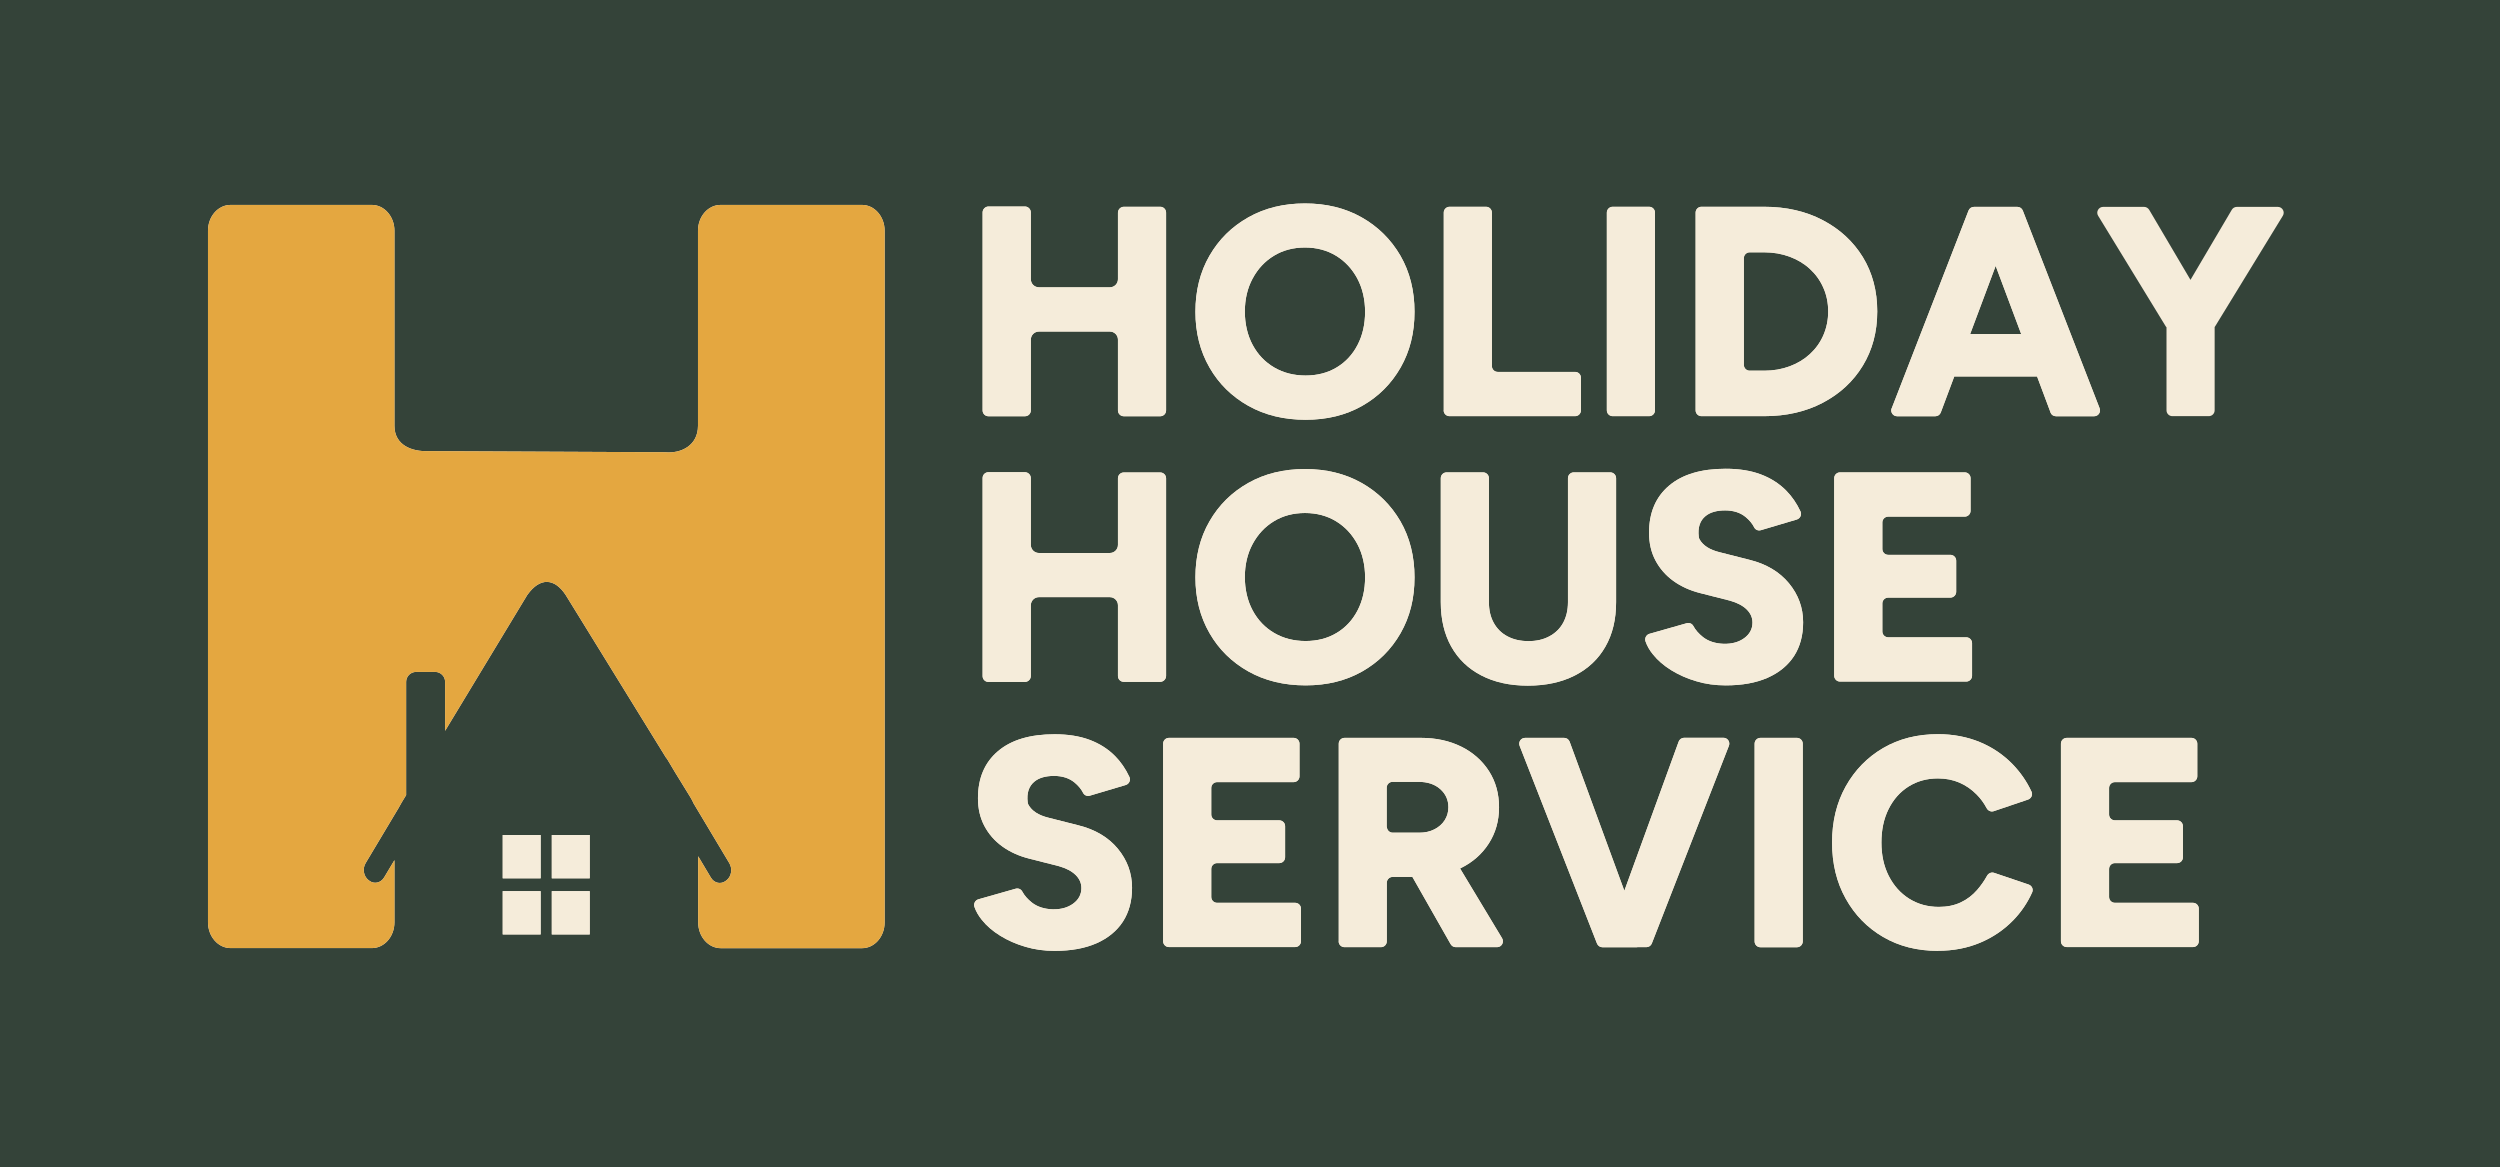
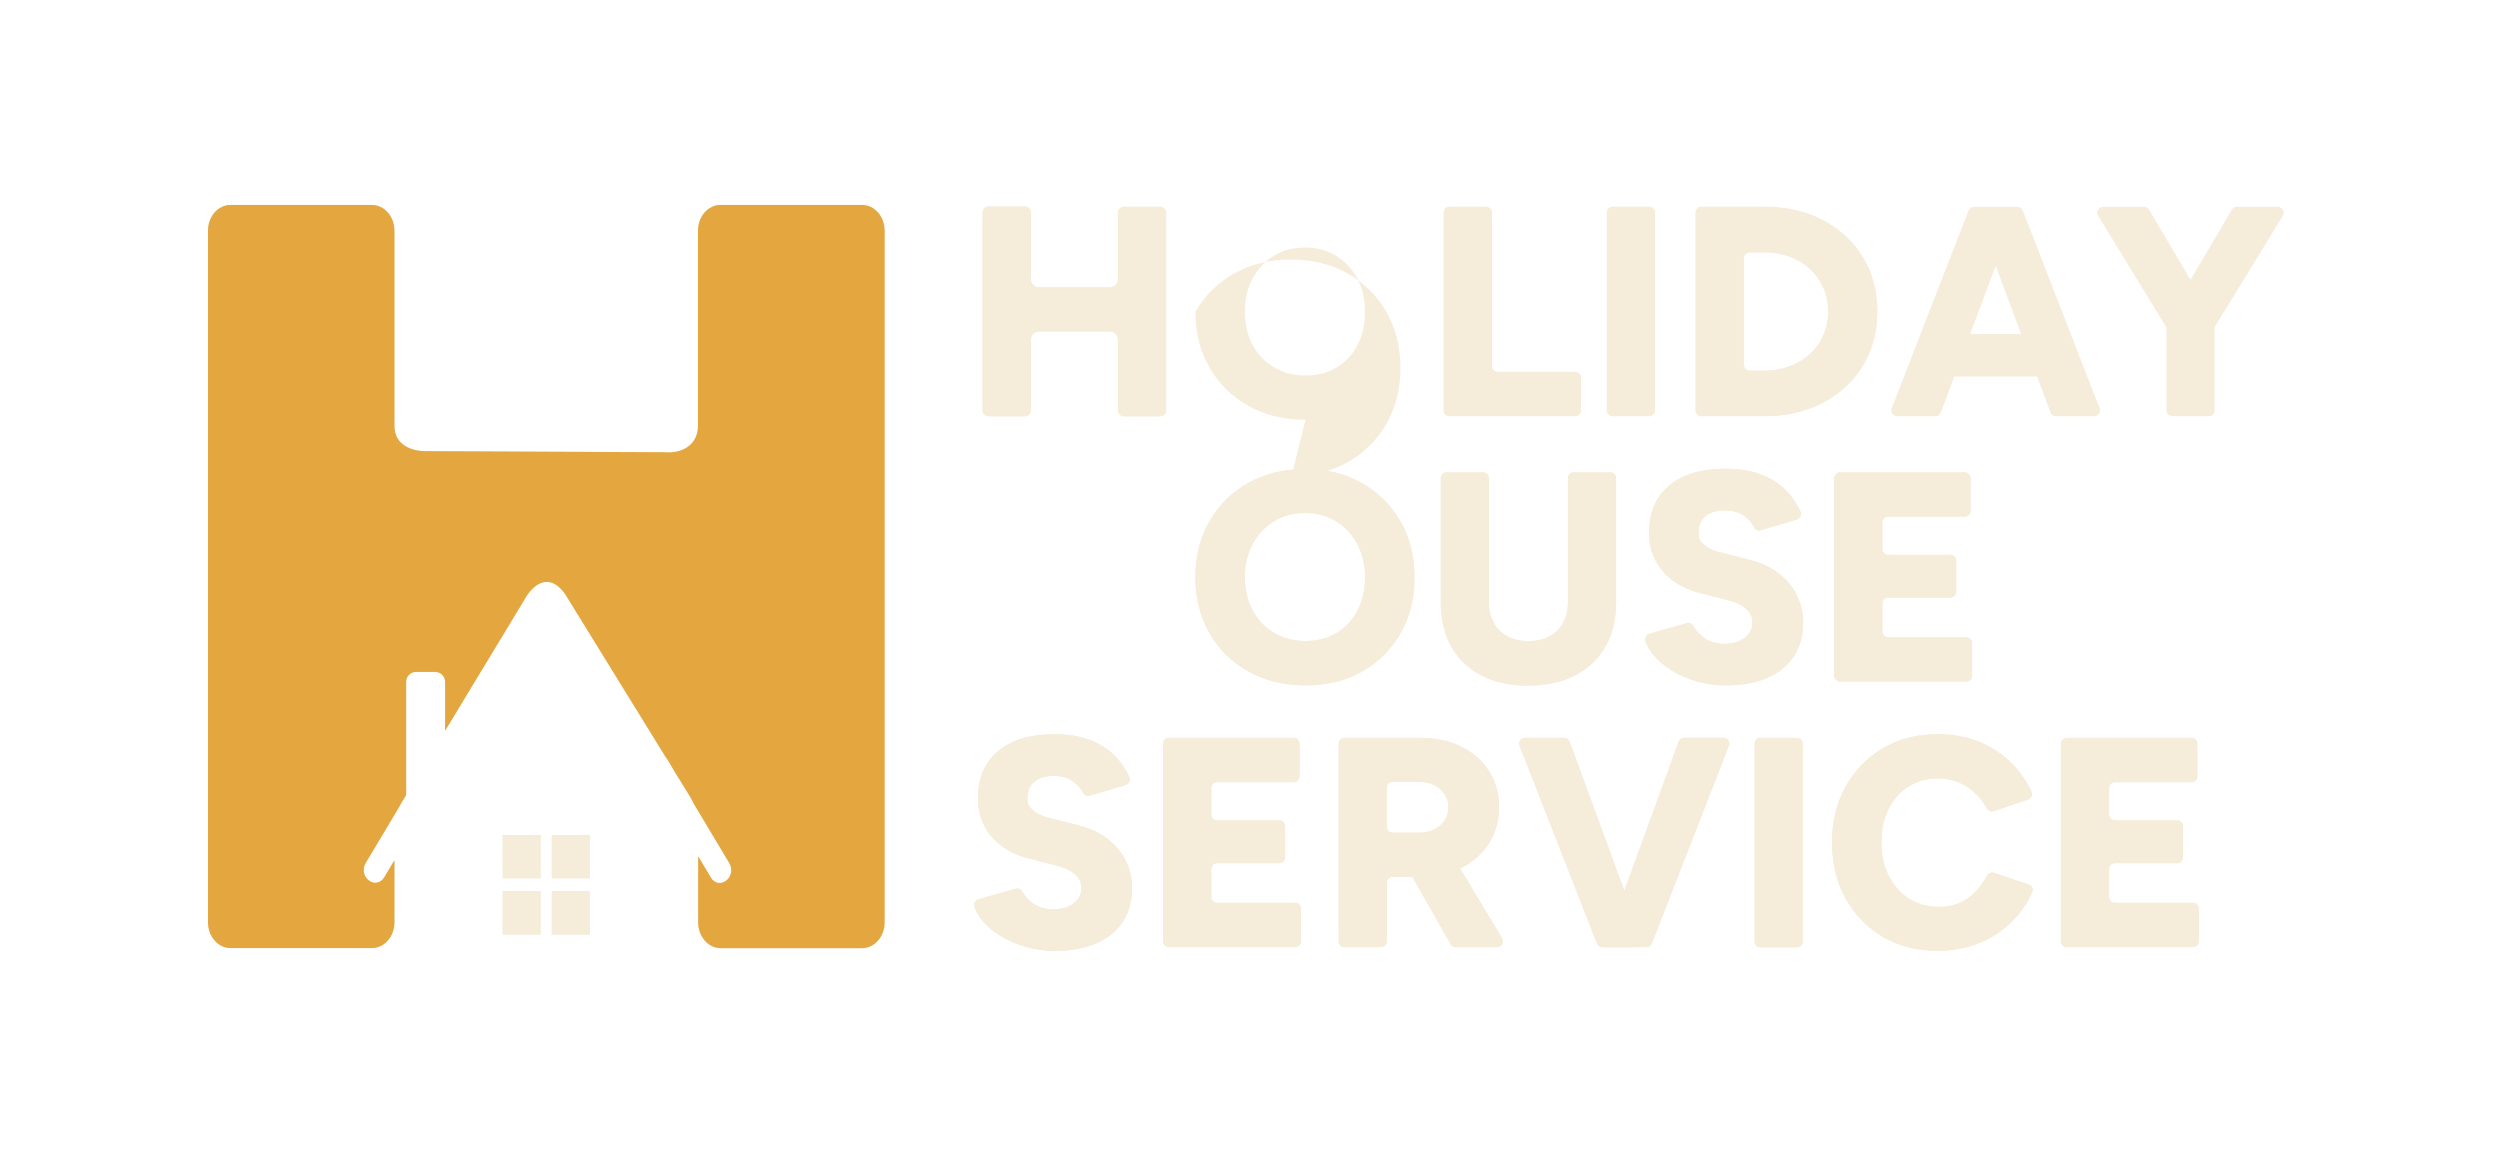
<svg xmlns="http://www.w3.org/2000/svg" id="Laag_2" data-name="Laag 2" viewBox="0 0 269.49 125.8">
  <defs>
    <style>
      .cls-1 {
        fill: #344339;
      }

      .cls-2 {
        fill: #f5ecda;
      }

      .cls-3 {
        fill: #e4a740;
      }
    </style>
  </defs>
  <g id="Laag_1-2" data-name="Laag 1">
    <g>
-       <rect class="cls-1" width="269.49" height="125.8" />
      <path class="cls-2" d="M233.47,35.2l-7.3-11.94c-.26-.42.05-.96.54-.96h4.41c.22,0,.43.12.55.31l6.59,11.18c.22.37,0,.85-.42.94l-3.7.76c-.26.05-.53-.06-.67-.29ZM238.11,35.49l-3.7-.76c-.42-.09-.64-.57-.42-.94l6.59-11.18c.11-.19.32-.31.55-.31h4.41c.49,0,.8.54.54.96l-7.31,11.94c-.14.23-.41.34-.67.29ZM233.54,44.23v-9.57c0-.35.28-.63.63-.63h3.93c.35,0,.63.28.63.63v9.57c0,.35-.28.63-.63.63h-3.93c-.35,0-.63-.28-.63-.63Z" />
      <path class="cls-2" d="M125.7,22.92v21.32c0,.35-.28.63-.63.63h-3.93c-.35,0-.63-.28-.63-.63v-7.63c0-.48-.39-.87-.87-.87h-7.65c-.48,0-.87.39-.87.87v7.63c0,.35-.28.63-.63.63h-3.94c-.35,0-.63-.28-.63-.63v-21.34c0-.35.29-.64.64-.64h3.92c.35,0,.64.29.64.64v7.2c0,.48.39.87.87.87h7.65c.48,0,.87-.39.87-.87v-7.17c0-.35.29-.64.64-.64h3.92c.35,0,.63.28.63.63Z" />
-       <path class="cls-2" d="M140.73,45.25c-2.32,0-4.38-.5-6.16-1.5-1.78-1-3.18-2.37-4.19-4.13-1.01-1.75-1.52-3.76-1.52-6.01s.5-4.29,1.52-6.05c1.01-1.75,2.4-3.13,4.18-4.13,1.77-1,3.81-1.5,6.11-1.5s4.34.5,6.11,1.5c1.77,1,3.16,2.38,4.18,4.13,1.01,1.75,1.52,3.77,1.52,6.05s-.5,4.26-1.5,6.01c-1,1.75-2.38,3.13-4.14,4.13s-3.79,1.5-6.09,1.5ZM140.73,40.48c1.27,0,2.39-.29,3.35-.87.97-.58,1.72-1.39,2.26-2.43.54-1.04.81-2.23.81-3.56s-.28-2.55-.84-3.6c-.56-1.04-1.32-1.86-2.29-2.45-.97-.59-2.09-.89-3.35-.89s-2.39.3-3.35.89c-.97.59-1.73,1.41-2.29,2.45-.56,1.04-.84,2.23-.84,3.56s.28,2.55.84,3.6c.56,1.04,1.33,1.85,2.32,2.43.99.58,2.12.87,3.39.87Z" />
      <path class="cls-2" d="M155.63,44.23v-21.31c0-.35.28-.63.63-.63h3.93c.35,0,.63.28.63.63v16.54c0,.35.28.63.63.63h8.34c.35,0,.63.28.63.63v3.51c0,.35-.28.63-.63.63h-13.54c-.35,0-.63-.28-.63-.63Z" />
      <path class="cls-2" d="M173.21,44.23v-21.31c0-.35.28-.63.63-.63h3.93c.35,0,.63.28.63.63v21.31c0,.35-.28.63-.63.63h-3.93c-.35,0-.63-.28-.63-.63Z" />
      <path class="cls-2" d="M182.78,44.23v-21.31c0-.35.28-.63.63-.63h6.75c2.39,0,4.5.48,6.34,1.45,1.84.97,3.27,2.29,4.31,3.98,1.03,1.69,1.55,3.64,1.55,5.85s-.52,4.14-1.55,5.84c-1.03,1.7-2.47,3.03-4.31,4-1.84.97-3.95,1.45-6.34,1.45h-6.75c-.35,0-.63-.28-.63-.63ZM187.98,39.33c0,.35.28.63.63.63h1.56c.99,0,1.9-.16,2.74-.47.84-.31,1.57-.75,2.19-1.32.62-.57,1.11-1.25,1.45-2.03.34-.78.52-1.64.52-2.56s-.17-1.78-.52-2.56c-.34-.78-.83-1.46-1.45-2.03-.62-.57-1.35-1.01-2.19-1.32-.84-.31-1.75-.47-2.74-.47h-1.56c-.35,0-.63.28-.63.63v11.51Z" />
      <path class="cls-2" d="M203.92,44.01l8.28-21.31c.09-.24.33-.4.59-.4h3.81c.44,0,.75.44.59.85l-7.98,21.31c-.09.25-.33.41-.59.41h-4.12c-.45,0-.75-.45-.59-.86ZM207.71,39.95v-3.31c0-.35.28-.63.63-.63h13.6c.35,0,.63.28.63.63v3.31c0,.35-.28.63-.63.63h-13.6c-.35,0-.63-.28-.63-.63ZM221.04,44.46l-7.98-21.31c-.15-.41.15-.85.59-.85h3.81c.26,0,.5.16.59.4l8.28,21.31c.16.41-.14.86-.59.86h-4.12c-.26,0-.5-.16-.59-.41Z" />
-       <path class="cls-2" d="M125.7,51.55v21.31c0,.35-.29.64-.64.64h-3.92c-.35,0-.63-.28-.63-.63v-7.63c0-.48-.39-.87-.87-.87h-7.65c-.48,0-.87.39-.87.87v7.63c0,.35-.29.64-.64.64h-3.93c-.35,0-.63-.28-.63-.63v-21.35c0-.35.28-.63.63-.63h3.93c.35,0,.64.29.64.64v7.2c0,.48.39.87.87.87h7.65c.48,0,.87-.39.87-.87v-7.18c0-.35.28-.63.63-.63h3.93c.35,0,.63.28.63.63Z" />
      <path class="cls-2" d="M140.73,73.88c-2.32,0-4.38-.5-6.16-1.5-1.78-1-3.18-2.37-4.19-4.13-1.01-1.75-1.52-3.76-1.52-6.01s.5-4.29,1.52-6.05c1.01-1.75,2.4-3.13,4.18-4.13,1.77-1,3.81-1.5,6.11-1.5s4.34.5,6.11,1.5c1.77,1,3.16,2.38,4.18,4.13,1.01,1.75,1.52,3.77,1.52,6.05s-.5,4.26-1.5,6.01c-1,1.75-2.38,3.13-4.14,4.13s-3.79,1.5-6.09,1.5ZM140.73,69.1c1.27,0,2.39-.29,3.35-.87.97-.58,1.72-1.39,2.26-2.43.54-1.04.81-2.23.81-3.56s-.28-2.55-.84-3.6c-.56-1.04-1.32-1.86-2.29-2.45-.97-.59-2.09-.89-3.35-.89s-2.39.3-3.35.89c-.97.59-1.73,1.41-2.29,2.45-.56,1.04-.84,2.23-.84,3.56s.28,2.55.84,3.6c.56,1.04,1.33,1.85,2.32,2.43.99.58,2.12.87,3.39.87Z" />
      <path class="cls-2" d="M164.69,73.91c-1.93,0-3.61-.37-5.01-1.1-1.41-.73-2.49-1.77-3.24-3.11s-1.13-2.94-1.13-4.79v-13.36c0-.35.28-.63.63-.63h3.93c.35,0,.63.28.63.63v13.36c0,.86.17,1.6.52,2.23s.83,1.11,1.47,1.45c.63.34,1.39.52,2.27.52s1.61-.17,2.26-.52,1.14-.83,1.48-1.45.52-1.37.52-2.23v-13.36c0-.35.28-.63.63-.63h3.93c.35,0,.63.28.63.63v13.36c0,1.85-.38,3.45-1.15,4.79-.76,1.34-1.86,2.38-3.29,3.11-1.43.73-3.12,1.1-5.08,1.1Z" />
      <path class="cls-2" d="M186.01,73.88c-1.1,0-2.14-.14-3.14-.44-1-.29-1.9-.69-2.71-1.19-.81-.5-1.47-1.07-1.98-1.71-.36-.44-.63-.91-.8-1.4-.12-.34.08-.72.43-.82l4.01-1.14c.28-.08.57.04.71.29.24.45.59.84,1.04,1.2.59.46,1.34.7,2.24.73.88.02,1.62-.18,2.21-.61.59-.43.89-.99.89-1.68,0-.54-.21-1.01-.63-1.42-.42-.41-1.02-.72-1.79-.94l-3.19-.81c-1.12-.28-2.09-.72-2.92-1.32s-1.47-1.34-1.93-2.21-.69-1.86-.69-2.98c0-2.17.72-3.86,2.16-5.08s3.47-1.82,6.1-1.82c1.44,0,2.7.2,3.77.6,1.07.4,1.99.98,2.76,1.76.61.62,1.13,1.37,1.54,2.25.16.34-.04.75-.4.86l-3.87,1.15c-.29.09-.6-.04-.73-.31-.2-.4-.51-.77-.92-1.11-.57-.47-1.31-.71-2.21-.71s-1.61.2-2.11.61c-.6.49-.85,1.23-.73,2.23.01.09.04.19.08.27.38.68,1.11,1.14,2.18,1.4l3.19.81c1.83.45,3.25,1.3,4.27,2.53,1.02,1.24,1.53,2.64,1.53,4.21,0,1.42-.33,2.63-.98,3.64-.66,1.01-1.61,1.79-2.85,2.34-1.25.55-2.75.82-4.51.82Z" />
      <path class="cls-2" d="M197.72,72.86v-21.31c0-.35.28-.63.63-.63h13.44c.35,0,.63.28.63.63v3.51c0,.35-.28.63-.63.63h-8.25c-.35,0-.63.28-.63.63v2.86c0,.35.28.63.63.63h6.7c.35,0,.63.28.63.63v3.35c0,.35-.28.63-.63.63h-6.7c-.35,0-.63.28-.63.63v3.02c0,.35.28.63.63.63h8.41c.35,0,.63.28.63.63v3.51c0,.35-.28.63-.63.63h-13.6c-.35,0-.63-.28-.63-.63Z" />
      <path class="cls-2" d="M113.67,102.5c-1.1,0-2.14-.14-3.14-.44-1-.29-1.9-.69-2.71-1.19-.81-.5-1.47-1.07-1.98-1.71-.36-.44-.63-.91-.8-1.4-.12-.34.08-.72.43-.82l4.01-1.14c.28-.08.57.04.71.29.24.45.59.84,1.04,1.2.59.46,1.34.7,2.24.73.88.02,1.62-.18,2.21-.61.59-.43.89-.99.89-1.68,0-.54-.21-1.01-.63-1.42-.42-.41-1.02-.72-1.79-.94l-3.19-.81c-1.12-.28-2.09-.72-2.92-1.32s-1.47-1.34-1.93-2.21-.69-1.86-.69-2.98c0-2.17.72-3.86,2.16-5.08s3.47-1.82,6.1-1.82c1.44,0,2.7.2,3.77.6,1.07.4,1.99.98,2.76,1.76.61.62,1.13,1.37,1.54,2.25.16.34-.04.75-.4.86l-3.87,1.15c-.29.09-.6-.04-.73-.31-.2-.4-.51-.77-.92-1.11-.57-.47-1.31-.71-2.21-.71s-1.61.2-2.11.61c-.6.49-.85,1.23-.73,2.23.01.09.04.19.08.27.38.68,1.11,1.14,2.18,1.4l3.19.81c1.83.45,3.25,1.3,4.27,2.53,1.02,1.24,1.53,2.64,1.53,4.21,0,1.42-.33,2.63-.98,3.64-.66,1.01-1.61,1.79-2.85,2.34-1.25.55-2.75.82-4.51.82Z" />
      <path class="cls-2" d="M125.38,101.48v-21.31c0-.35.28-.63.63-.63h13.44c.35,0,.63.28.63.63v3.51c0,.35-.28.63-.63.63h-8.25c-.35,0-.63.28-.63.63v2.86c0,.35.28.63.63.63h6.7c.35,0,.63.28.63.63v3.35c0,.35-.28.63-.63.63h-6.7c-.35,0-.63.28-.63.63v3.02c0,.35.28.63.63.63h8.41c.35,0,.63.28.63.63v3.51c0,.35-.28.63-.63.63h-13.6c-.35,0-.63-.28-.63-.63Z" />
      <path class="cls-2" d="M144.31,101.48v-21.31c0-.35.28-.63.63-.63h8.24c1.63,0,3.08.32,4.35.95,1.27.63,2.26,1.52,2.98,2.64.72,1.13,1.08,2.42,1.08,3.89s-.37,2.76-1.1,3.9c-.73,1.14-1.74,2.03-3.02,2.66-1.28.63-2.75.95-4.4.95h-2.95c-.35,0-.63.28-.63.63v6.31c0,.35-.28.63-.63.63h-3.93c-.35,0-.63-.28-.63-.63ZM149.5,89.13c0,.35.28.63.63.63h2.88c.6,0,1.14-.12,1.61-.36.47-.24.84-.56,1.11-.98s.4-.89.4-1.4c0-.8-.3-1.45-.89-1.97-.59-.52-1.37-.77-2.34-.77h-2.79c-.35,0-.63.28-.63.63v4.22ZM156.38,101.79l-4.64-8.16c-.16-.28-.08-.63.18-.82l2.89-2.13c.3-.22.72-.14.92.18l6.19,10.28c.25.42-.05.96-.54.96h-4.45c-.23,0-.44-.12-.55-.32Z" />
      <path class="cls-2" d="M172.15,101.71l-8.34-21.31c-.16-.42.14-.86.59-.86h4.21c.27,0,.5.17.59.41l7.82,21.31c.15.41-.15.85-.59.85h-3.69c-.26,0-.49-.16-.59-.4ZM173.19,101.26l7.76-21.31c.09-.25.33-.42.59-.42h4.24c.45,0,.75.45.59.86l-8.31,21.31c-.09.24-.33.4-.59.4h-3.69c-.44,0-.75-.44-.59-.85Z" />
      <path class="cls-2" d="M189.14,101.48v-21.31c0-.35.28-.63.63-.63h3.93c.35,0,.63.28.63.63v21.31c0,.35-.28.63-.63.63h-3.93c-.35,0-.63-.28-.63-.63Z" />
      <path class="cls-2" d="M208.91,102.5c-2.24,0-4.21-.5-5.92-1.5-1.71-1-3.05-2.37-4.03-4.13-.98-1.75-1.47-3.77-1.47-6.05s.49-4.29,1.47-6.05c.98-1.75,2.32-3.13,4.03-4.13,1.71-1,3.68-1.5,5.92-1.5,1.63,0,3.13.29,4.5.85,1.37.57,2.55,1.37,3.55,2.4.84.87,1.52,1.85,2.03,2.95.16.34-.03.73-.38.85l-3.69,1.25c-.3.1-.62-.04-.77-.33-.29-.54-.64-1.03-1.07-1.46-.55-.56-1.17-.99-1.87-1.29-.7-.3-1.47-.45-2.31-.45-1.18,0-2.24.29-3.16.87-.92.58-1.64,1.39-2.16,2.44-.52,1.04-.77,2.24-.77,3.6s.26,2.55.79,3.6c.53,1.04,1.26,1.86,2.19,2.45.94.59,2,.89,3.21.89.88,0,1.67-.16,2.35-.48.69-.32,1.28-.77,1.79-1.36.39-.45.75-.96,1.06-1.52.15-.27.47-.41.76-.31l3.72,1.26c.35.12.53.51.38.84-.5,1.12-1.18,2.12-2.03,3-1.01,1.04-2.2,1.85-3.58,2.43s-2.89.87-4.55.87Z" />
      <path class="cls-2" d="M222.16,101.48v-21.31c0-.35.28-.63.63-.63h13.44c.35,0,.63.28.63.63v3.51c0,.35-.28.63-.63.63h-8.25c-.35,0-.63.28-.63.63v2.86c0,.35.28.63.63.63h6.7c.35,0,.63.28.63.63v3.35c0,.35-.28.63-.63.63h-6.7c-.35,0-.63.28-.63.63v3.02c0,.35.28.63.63.63h8.41c.35,0,.63.28.63.63v3.51c0,.35-.28.63-.63.63h-13.6c-.35,0-.63-.28-.63-.63Z" />
      <rect class="cls-2" x="54.19" y="90.01" width="4.09" height="4.67" />
      <rect class="cls-2" x="59.48" y="90.01" width="4.09" height="4.67" />
      <rect class="cls-2" x="54.19" y="96.06" width="4.09" height="4.67" />
      <rect class="cls-2" x="59.48" y="96.06" width="4.09" height="4.67" />
      <path class="cls-2" d="M92.91,22.09h-15.24c-1.34,0-2.43,1.24-2.43,2.78v21.03c0,2.12-1.82,3.01-3.54,2.85l-25.56-.12c-1.7.06-3.62-.61-3.62-2.73v-21.03c0-1.53-1.09-2.78-2.43-2.78h-15.24c-1.34,0-2.43,1.24-2.43,2.78v74.55c0,1.53,1.09,2.78,2.43,2.78h15.24c1.34,0,2.43-1.24,2.43-2.78v-6.7l-1.11,1.86c-.36.6-1.08.76-1.61.35l-.08-.06c-.53-.41-.67-1.24-.3-1.84l3.55-5.94c.2-.39.44-.77.68-1.17l.13-.21v-12.21c0-.59.48-1.07,1.07-1.07h2.06c.59,0,1.07.48,1.07,1.07v5.28l8.85-14.63c1.41-1.99,2.96-1.79,4.13-.04l10.85,17.59s.06.06.09.1l.89,1.49,1.63,2.65c.13.21.25.44.36.69l3.84,6.42c.36.6.23,1.43-.3,1.84l-.08.06c-.53.41-1.25.26-1.61-.35l-1.37-2.3v7.13c0,1.53,1.09,2.78,2.43,2.78h15.24c1.34,0,2.43-1.24,2.43-2.78V24.87c0-1.53-1.09-2.78-2.43-2.78Z" />
      <path class="cls-2" d="M125.7,22.92v21.32c0,.35-.28.63-.63.63h-3.93c-.35,0-.63-.28-.63-.63v-7.63c0-.48-.39-.87-.87-.87h-7.65c-.48,0-.87.39-.87.87v7.63c0,.35-.28.63-.63.63h-3.94c-.35,0-.63-.28-.63-.63v-21.34c0-.35.29-.64.64-.64h3.92c.35,0,.64.29.64.64v7.2c0,.48.39.87.87.87h7.65c.48,0,.87-.39.87-.87v-7.17c0-.35.29-.64.64-.64h3.92c.35,0,.63.28.63.63Z" />
-       <path class="cls-2" d="M140.73,45.25c-2.32,0-4.38-.5-6.16-1.5-1.78-1-3.18-2.37-4.19-4.13-1.01-1.75-1.52-3.76-1.52-6.01s.5-4.29,1.52-6.05c1.01-1.75,2.4-3.13,4.18-4.13,1.77-1,3.81-1.5,6.11-1.5s4.34.5,6.11,1.5c1.77,1,3.16,2.38,4.18,4.13,1.01,1.75,1.52,3.77,1.52,6.05s-.5,4.26-1.5,6.01c-1,1.75-2.38,3.13-4.14,4.13s-3.79,1.5-6.09,1.5ZM140.73,40.48c1.27,0,2.39-.29,3.35-.87.97-.58,1.72-1.39,2.26-2.43.54-1.04.81-2.23.81-3.56s-.28-2.55-.84-3.6c-.56-1.04-1.32-1.86-2.29-2.45-.97-.59-2.09-.89-3.35-.89s-2.39.3-3.35.89c-.97.59-1.73,1.41-2.29,2.45-.56,1.04-.84,2.23-.84,3.56s.28,2.55.84,3.6c.56,1.04,1.33,1.85,2.32,2.43.99.58,2.12.87,3.39.87Z" />
+       <path class="cls-2" d="M140.73,45.25c-2.32,0-4.38-.5-6.16-1.5-1.78-1-3.18-2.37-4.19-4.13-1.01-1.75-1.52-3.76-1.52-6.01c1.01-1.75,2.4-3.13,4.18-4.13,1.77-1,3.81-1.5,6.11-1.5s4.34.5,6.11,1.5c1.77,1,3.16,2.38,4.18,4.13,1.01,1.75,1.52,3.77,1.52,6.05s-.5,4.26-1.5,6.01c-1,1.75-2.38,3.13-4.14,4.13s-3.79,1.5-6.09,1.5ZM140.73,40.48c1.27,0,2.39-.29,3.35-.87.97-.58,1.72-1.39,2.26-2.43.54-1.04.81-2.23.81-3.56s-.28-2.55-.84-3.6c-.56-1.04-1.32-1.86-2.29-2.45-.97-.59-2.09-.89-3.35-.89s-2.39.3-3.35.89c-.97.59-1.73,1.41-2.29,2.45-.56,1.04-.84,2.23-.84,3.56s.28,2.55.84,3.6c.56,1.04,1.33,1.85,2.32,2.43.99.58,2.12.87,3.39.87Z" />
      <path class="cls-2" d="M155.63,44.23v-21.31c0-.35.28-.63.63-.63h3.93c.35,0,.63.28.63.63v16.54c0,.35.28.63.63.63h8.34c.35,0,.63.28.63.63v3.51c0,.35-.28.63-.63.63h-13.54c-.35,0-.63-.28-.63-.63Z" />
      <path class="cls-2" d="M173.21,44.23v-21.31c0-.35.28-.63.63-.63h3.93c.35,0,.63.28.63.63v21.31c0,.35-.28.63-.63.63h-3.93c-.35,0-.63-.28-.63-.63Z" />
      <path class="cls-2" d="M182.78,44.23v-21.31c0-.35.28-.63.63-.63h6.75c2.39,0,4.5.48,6.34,1.45,1.84.97,3.27,2.29,4.31,3.98,1.03,1.69,1.55,3.64,1.55,5.85s-.52,4.14-1.55,5.84c-1.03,1.7-2.47,3.03-4.31,4-1.84.97-3.95,1.45-6.34,1.45h-6.75c-.35,0-.63-.28-.63-.63ZM187.98,39.33c0,.35.28.63.63.63h1.56c.99,0,1.9-.16,2.74-.47.84-.31,1.57-.75,2.19-1.32.62-.57,1.11-1.25,1.45-2.03.34-.78.52-1.64.52-2.56s-.17-1.78-.52-2.56c-.34-.78-.83-1.46-1.45-2.03-.62-.57-1.35-1.01-2.19-1.32-.84-.31-1.75-.47-2.74-.47h-1.56c-.35,0-.63.28-.63.63v11.51Z" />
-       <path class="cls-2" d="M203.92,44.01l8.28-21.31c.09-.24.33-.4.59-.4h3.81c.44,0,.75.44.59.85l-7.98,21.31c-.09.25-.33.41-.59.41h-4.12c-.45,0-.75-.45-.59-.86ZM207.71,39.95v-3.31c0-.35.28-.63.63-.63h13.6c.35,0,.63.28.63.63v3.31c0,.35-.28.63-.63.63h-13.6c-.35,0-.63-.28-.63-.63ZM221.04,44.46l-7.98-21.31c-.15-.41.15-.85.59-.85h3.81c.26,0,.5.16.59.4l8.28,21.31c.16.41-.14.86-.59.86h-4.12c-.26,0-.5-.16-.59-.41Z" />
-       <path class="cls-2" d="M125.7,51.55v21.31c0,.35-.29.64-.64.64h-3.92c-.35,0-.63-.28-.63-.63v-7.63c0-.48-.39-.87-.87-.87h-7.65c-.48,0-.87.39-.87.87v7.63c0,.35-.29.64-.64.64h-3.93c-.35,0-.63-.28-.63-.63v-21.35c0-.35.28-.63.63-.63h3.93c.35,0,.64.29.64.64v7.2c0,.48.39.87.87.87h7.65c.48,0,.87-.39.87-.87v-7.18c0-.35.28-.63.63-.63h3.93c.35,0,.63.28.63.63Z" />
      <path class="cls-2" d="M140.73,73.88c-2.32,0-4.38-.5-6.16-1.5-1.78-1-3.18-2.37-4.19-4.13-1.01-1.75-1.52-3.76-1.52-6.01s.5-4.29,1.52-6.05c1.01-1.75,2.4-3.13,4.18-4.13,1.77-1,3.81-1.5,6.11-1.5s4.34.5,6.11,1.5c1.77,1,3.16,2.38,4.18,4.13,1.01,1.75,1.52,3.77,1.52,6.05s-.5,4.26-1.5,6.01c-1,1.75-2.38,3.13-4.14,4.13s-3.79,1.5-6.09,1.5ZM140.73,69.1c1.27,0,2.39-.29,3.35-.87.97-.58,1.72-1.39,2.26-2.43.54-1.04.81-2.23.81-3.56s-.28-2.55-.84-3.6c-.56-1.04-1.32-1.86-2.29-2.45-.97-.59-2.09-.89-3.35-.89s-2.39.3-3.35.89c-.97.59-1.73,1.41-2.29,2.45-.56,1.04-.84,2.23-.84,3.56s.28,2.55.84,3.6c.56,1.04,1.33,1.85,2.32,2.43.99.58,2.12.87,3.39.87Z" />
      <path class="cls-2" d="M164.69,73.91c-1.93,0-3.61-.37-5.01-1.1-1.41-.73-2.49-1.77-3.24-3.11s-1.13-2.94-1.13-4.79v-13.36c0-.35.28-.63.63-.63h3.93c.35,0,.63.28.63.63v13.36c0,.86.17,1.6.52,2.23s.83,1.11,1.47,1.45c.63.34,1.39.52,2.27.52s1.61-.17,2.26-.52,1.14-.83,1.48-1.45.52-1.37.52-2.23v-13.36c0-.35.28-.63.63-.63h3.93c.35,0,.63.28.63.63v13.36c0,1.85-.38,3.45-1.15,4.79-.76,1.34-1.86,2.38-3.29,3.11-1.43.73-3.12,1.1-5.08,1.1Z" />
      <path class="cls-2" d="M186.01,73.88c-1.1,0-2.14-.14-3.14-.44-1-.29-1.9-.69-2.71-1.19-.81-.5-1.47-1.07-1.98-1.71-.36-.44-.63-.91-.8-1.4-.12-.34.08-.72.43-.82l4.01-1.14c.28-.08.57.04.71.29.24.45.59.84,1.04,1.2.59.46,1.34.7,2.24.73.88.02,1.62-.18,2.21-.61.59-.43.89-.99.89-1.68,0-.54-.21-1.01-.63-1.42-.42-.41-1.02-.72-1.79-.94l-3.19-.81c-1.12-.28-2.09-.72-2.92-1.32s-1.47-1.34-1.93-2.21-.69-1.86-.69-2.98c0-2.17.72-3.86,2.16-5.08s3.47-1.82,6.1-1.82c1.44,0,2.7.2,3.77.6,1.07.4,1.99.98,2.76,1.76.61.62,1.13,1.37,1.54,2.25.16.34-.04.75-.4.86l-3.87,1.15c-.29.09-.6-.04-.73-.31-.2-.4-.51-.77-.92-1.11-.57-.47-1.31-.71-2.21-.71s-1.61.2-2.11.61c-.6.49-.85,1.23-.73,2.23.01.09.04.19.08.27.38.68,1.11,1.14,2.18,1.4l3.19.81c1.83.45,3.25,1.3,4.27,2.53,1.02,1.24,1.53,2.64,1.53,4.21,0,1.42-.33,2.63-.98,3.64-.66,1.01-1.61,1.79-2.85,2.34-1.25.55-2.75.82-4.51.82Z" />
      <path class="cls-2" d="M197.72,72.86v-21.31c0-.35.28-.63.63-.63h13.44c.35,0,.63.28.63.63v3.51c0,.35-.28.63-.63.63h-8.25c-.35,0-.63.28-.63.63v2.86c0,.35.28.63.63.63h6.7c.35,0,.63.28.63.63v3.35c0,.35-.28.63-.63.63h-6.7c-.35,0-.63.28-.63.63v3.02c0,.35.28.63.63.63h8.41c.35,0,.63.28.63.63v3.51c0,.35-.28.63-.63.63h-13.6c-.35,0-.63-.28-.63-.63Z" />
      <path class="cls-2" d="M113.67,102.5c-1.1,0-2.14-.14-3.14-.44-1-.29-1.9-.69-2.71-1.19-.81-.5-1.47-1.07-1.98-1.71-.36-.44-.63-.91-.8-1.4-.12-.34.08-.72.43-.82l4.01-1.14c.28-.08.57.04.71.29.24.45.59.84,1.04,1.2.59.46,1.34.7,2.24.73.88.02,1.62-.18,2.21-.61.59-.43.89-.99.89-1.68,0-.54-.21-1.01-.63-1.42-.42-.41-1.02-.72-1.79-.94l-3.19-.81c-1.12-.28-2.09-.72-2.92-1.32s-1.47-1.34-1.93-2.21-.69-1.86-.69-2.98c0-2.17.72-3.86,2.16-5.08s3.47-1.82,6.1-1.82c1.44,0,2.7.2,3.77.6,1.07.4,1.99.98,2.76,1.76.61.62,1.13,1.37,1.54,2.25.16.34-.04.75-.4.86l-3.87,1.15c-.29.09-.6-.04-.73-.31-.2-.4-.51-.77-.92-1.11-.57-.47-1.31-.71-2.21-.71s-1.61.2-2.11.61c-.6.49-.85,1.23-.73,2.23.01.09.04.19.08.27.38.68,1.11,1.14,2.18,1.4l3.19.81c1.83.45,3.25,1.3,4.27,2.53,1.02,1.24,1.53,2.64,1.53,4.21,0,1.42-.33,2.63-.98,3.64-.66,1.01-1.61,1.79-2.85,2.34-1.25.55-2.75.82-4.51.82Z" />
      <path class="cls-2" d="M125.38,101.48v-21.31c0-.35.28-.63.63-.63h13.44c.35,0,.63.28.63.63v3.51c0,.35-.28.63-.63.63h-8.25c-.35,0-.63.28-.63.63v2.86c0,.35.28.63.63.63h6.7c.35,0,.63.28.63.63v3.35c0,.35-.28.63-.63.63h-6.7c-.35,0-.63.28-.63.63v3.02c0,.35.28.63.63.63h8.41c.35,0,.63.28.63.63v3.51c0,.35-.28.63-.63.63h-13.6c-.35,0-.63-.28-.63-.63Z" />
      <path class="cls-2" d="M144.31,101.48v-21.31c0-.35.28-.63.63-.63h8.24c1.63,0,3.08.32,4.35.95,1.27.63,2.26,1.52,2.98,2.64.72,1.13,1.08,2.42,1.08,3.89s-.37,2.76-1.1,3.9c-.73,1.14-1.74,2.03-3.02,2.66-1.28.63-2.75.95-4.4.95h-2.95c-.35,0-.63.28-.63.63v6.31c0,.35-.28.63-.63.63h-3.93c-.35,0-.63-.28-.63-.63ZM149.5,89.13c0,.35.28.63.63.63h2.88c.6,0,1.14-.12,1.61-.36.47-.24.84-.56,1.11-.98s.4-.89.4-1.4c0-.8-.3-1.45-.89-1.97-.59-.52-1.37-.77-2.34-.77h-2.79c-.35,0-.63.28-.63.63v4.22ZM156.38,101.79l-4.64-8.16c-.16-.28-.08-.63.18-.82l2.89-2.13c.3-.22.72-.14.92.18l6.19,10.28c.25.42-.05.96-.54.96h-4.45c-.23,0-.44-.12-.55-.32Z" />
      <path class="cls-2" d="M172.15,101.71l-8.34-21.31c-.16-.42.14-.86.59-.86h4.21c.27,0,.5.17.59.41l7.82,21.31c.15.41-.15.85-.59.85h-3.69c-.26,0-.49-.16-.59-.4ZM173.19,101.26l7.76-21.31c.09-.25.33-.42.59-.42h4.24c.45,0,.75.45.59.86l-8.31,21.31c-.09.24-.33.4-.59.4h-3.69c-.44,0-.75-.44-.59-.85Z" />
      <path class="cls-2" d="M189.14,101.48v-21.31c0-.35.28-.63.63-.63h3.93c.35,0,.63.28.63.63v21.31c0,.35-.28.63-.63.63h-3.93c-.35,0-.63-.28-.63-.63Z" />
      <path class="cls-2" d="M208.91,102.5c-2.24,0-4.21-.5-5.92-1.5-1.71-1-3.05-2.37-4.03-4.13-.98-1.75-1.47-3.77-1.47-6.05s.49-4.29,1.47-6.05c.98-1.75,2.32-3.13,4.03-4.13,1.71-1,3.68-1.5,5.92-1.5,1.63,0,3.13.29,4.5.85,1.37.57,2.55,1.37,3.55,2.4.84.87,1.52,1.85,2.03,2.95.16.34-.03.73-.38.85l-3.69,1.25c-.3.1-.62-.04-.77-.33-.29-.54-.64-1.03-1.07-1.46-.55-.56-1.17-.99-1.87-1.29-.7-.3-1.47-.45-2.31-.45-1.18,0-2.24.29-3.16.87-.92.58-1.64,1.39-2.16,2.44-.52,1.04-.77,2.24-.77,3.6s.26,2.55.79,3.6c.53,1.04,1.26,1.86,2.19,2.45.94.59,2,.89,3.21.89.88,0,1.67-.16,2.35-.48.69-.32,1.28-.77,1.79-1.36.39-.45.75-.96,1.06-1.52.15-.27.47-.41.76-.31l3.72,1.26c.35.12.53.51.38.84-.5,1.12-1.18,2.12-2.03,3-1.01,1.04-2.2,1.85-3.58,2.43s-2.89.87-4.55.87Z" />
      <path class="cls-2" d="M222.16,101.48v-21.31c0-.35.28-.63.63-.63h13.44c.35,0,.63.28.63.63v3.51c0,.35-.28.63-.63.63h-8.25c-.35,0-.63.28-.63.63v2.86c0,.35.28.63.63.63h6.7c.35,0,.63.28.63.63v3.35c0,.35-.28.63-.63.63h-6.7c-.35,0-.63.28-.63.63v3.02c0,.35.28.63.63.63h8.41c.35,0,.63.28.63.63v3.51c0,.35-.28.63-.63.63h-13.6c-.35,0-.63-.28-.63-.63Z" />
      <rect class="cls-2" x="54.19" y="90.01" width="4.09" height="4.67" />
      <rect class="cls-2" x="59.48" y="90.01" width="4.09" height="4.67" />
      <rect class="cls-2" x="54.19" y="96.06" width="4.09" height="4.67" />
      <rect class="cls-2" x="59.48" y="96.06" width="4.09" height="4.67" />
      <path class="cls-3" d="M92.91,22.09h-15.24c-1.34,0-2.43,1.24-2.43,2.78v21.03c0,2.12-1.82,3.01-3.54,2.85l-25.56-.12c-1.7.06-3.62-.61-3.62-2.73v-21.03c0-1.53-1.09-2.78-2.43-2.78h-15.24c-1.34,0-2.43,1.24-2.43,2.78v74.55c0,1.53,1.09,2.78,2.43,2.78h15.24c1.34,0,2.43-1.24,2.43-2.78v-6.7l-1.11,1.86c-.36.6-1.08.76-1.61.35l-.08-.06c-.53-.41-.67-1.24-.3-1.84l3.55-5.94c.2-.39.44-.77.68-1.17l.13-.21v-12.21c0-.59.48-1.07,1.07-1.07h2.06c.59,0,1.07.48,1.07,1.07v5.28l8.85-14.63c1.41-1.99,2.96-1.79,4.13-.04l10.85,17.59s.06.06.09.1l.89,1.49,1.63,2.65c.13.21.25.44.36.69l3.84,6.42c.36.6.23,1.43-.3,1.84l-.08.06c-.53.41-1.25.26-1.61-.35l-1.37-2.3v7.13c0,1.53,1.09,2.78,2.43,2.78h15.24c1.34,0,2.43-1.24,2.43-2.78V24.87c0-1.53-1.09-2.78-2.43-2.78Z" />
    </g>
  </g>
</svg>